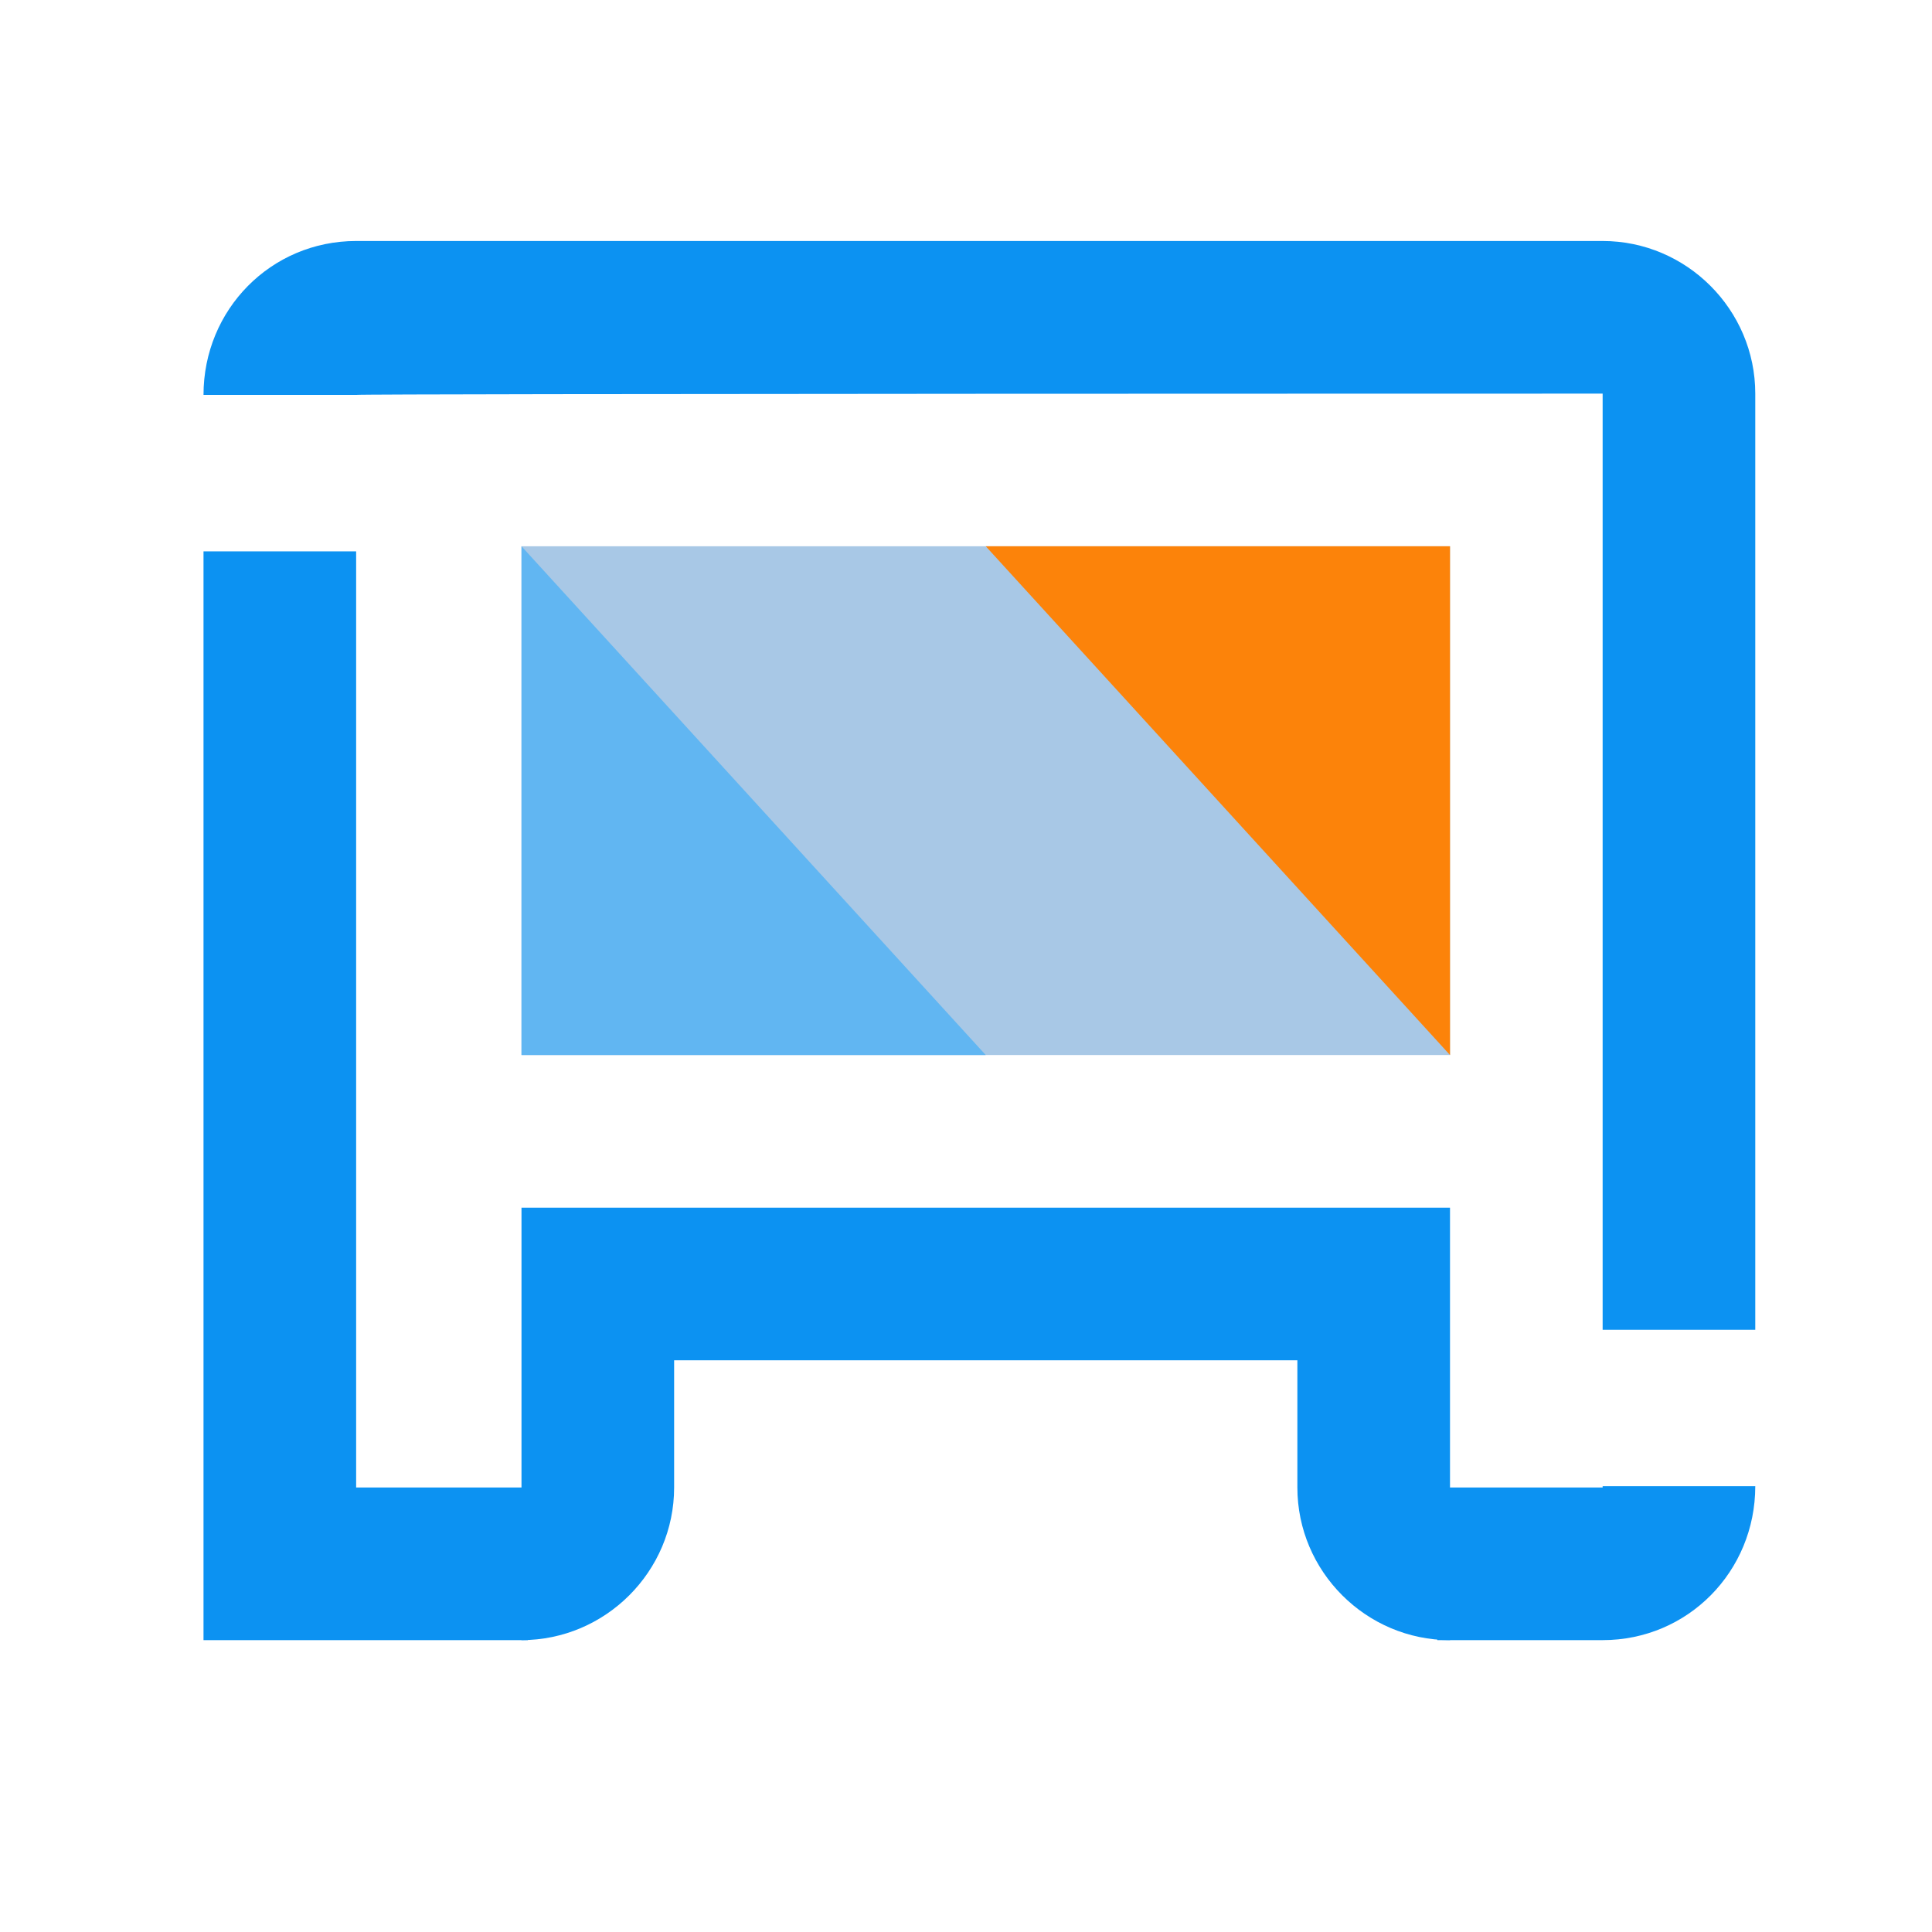
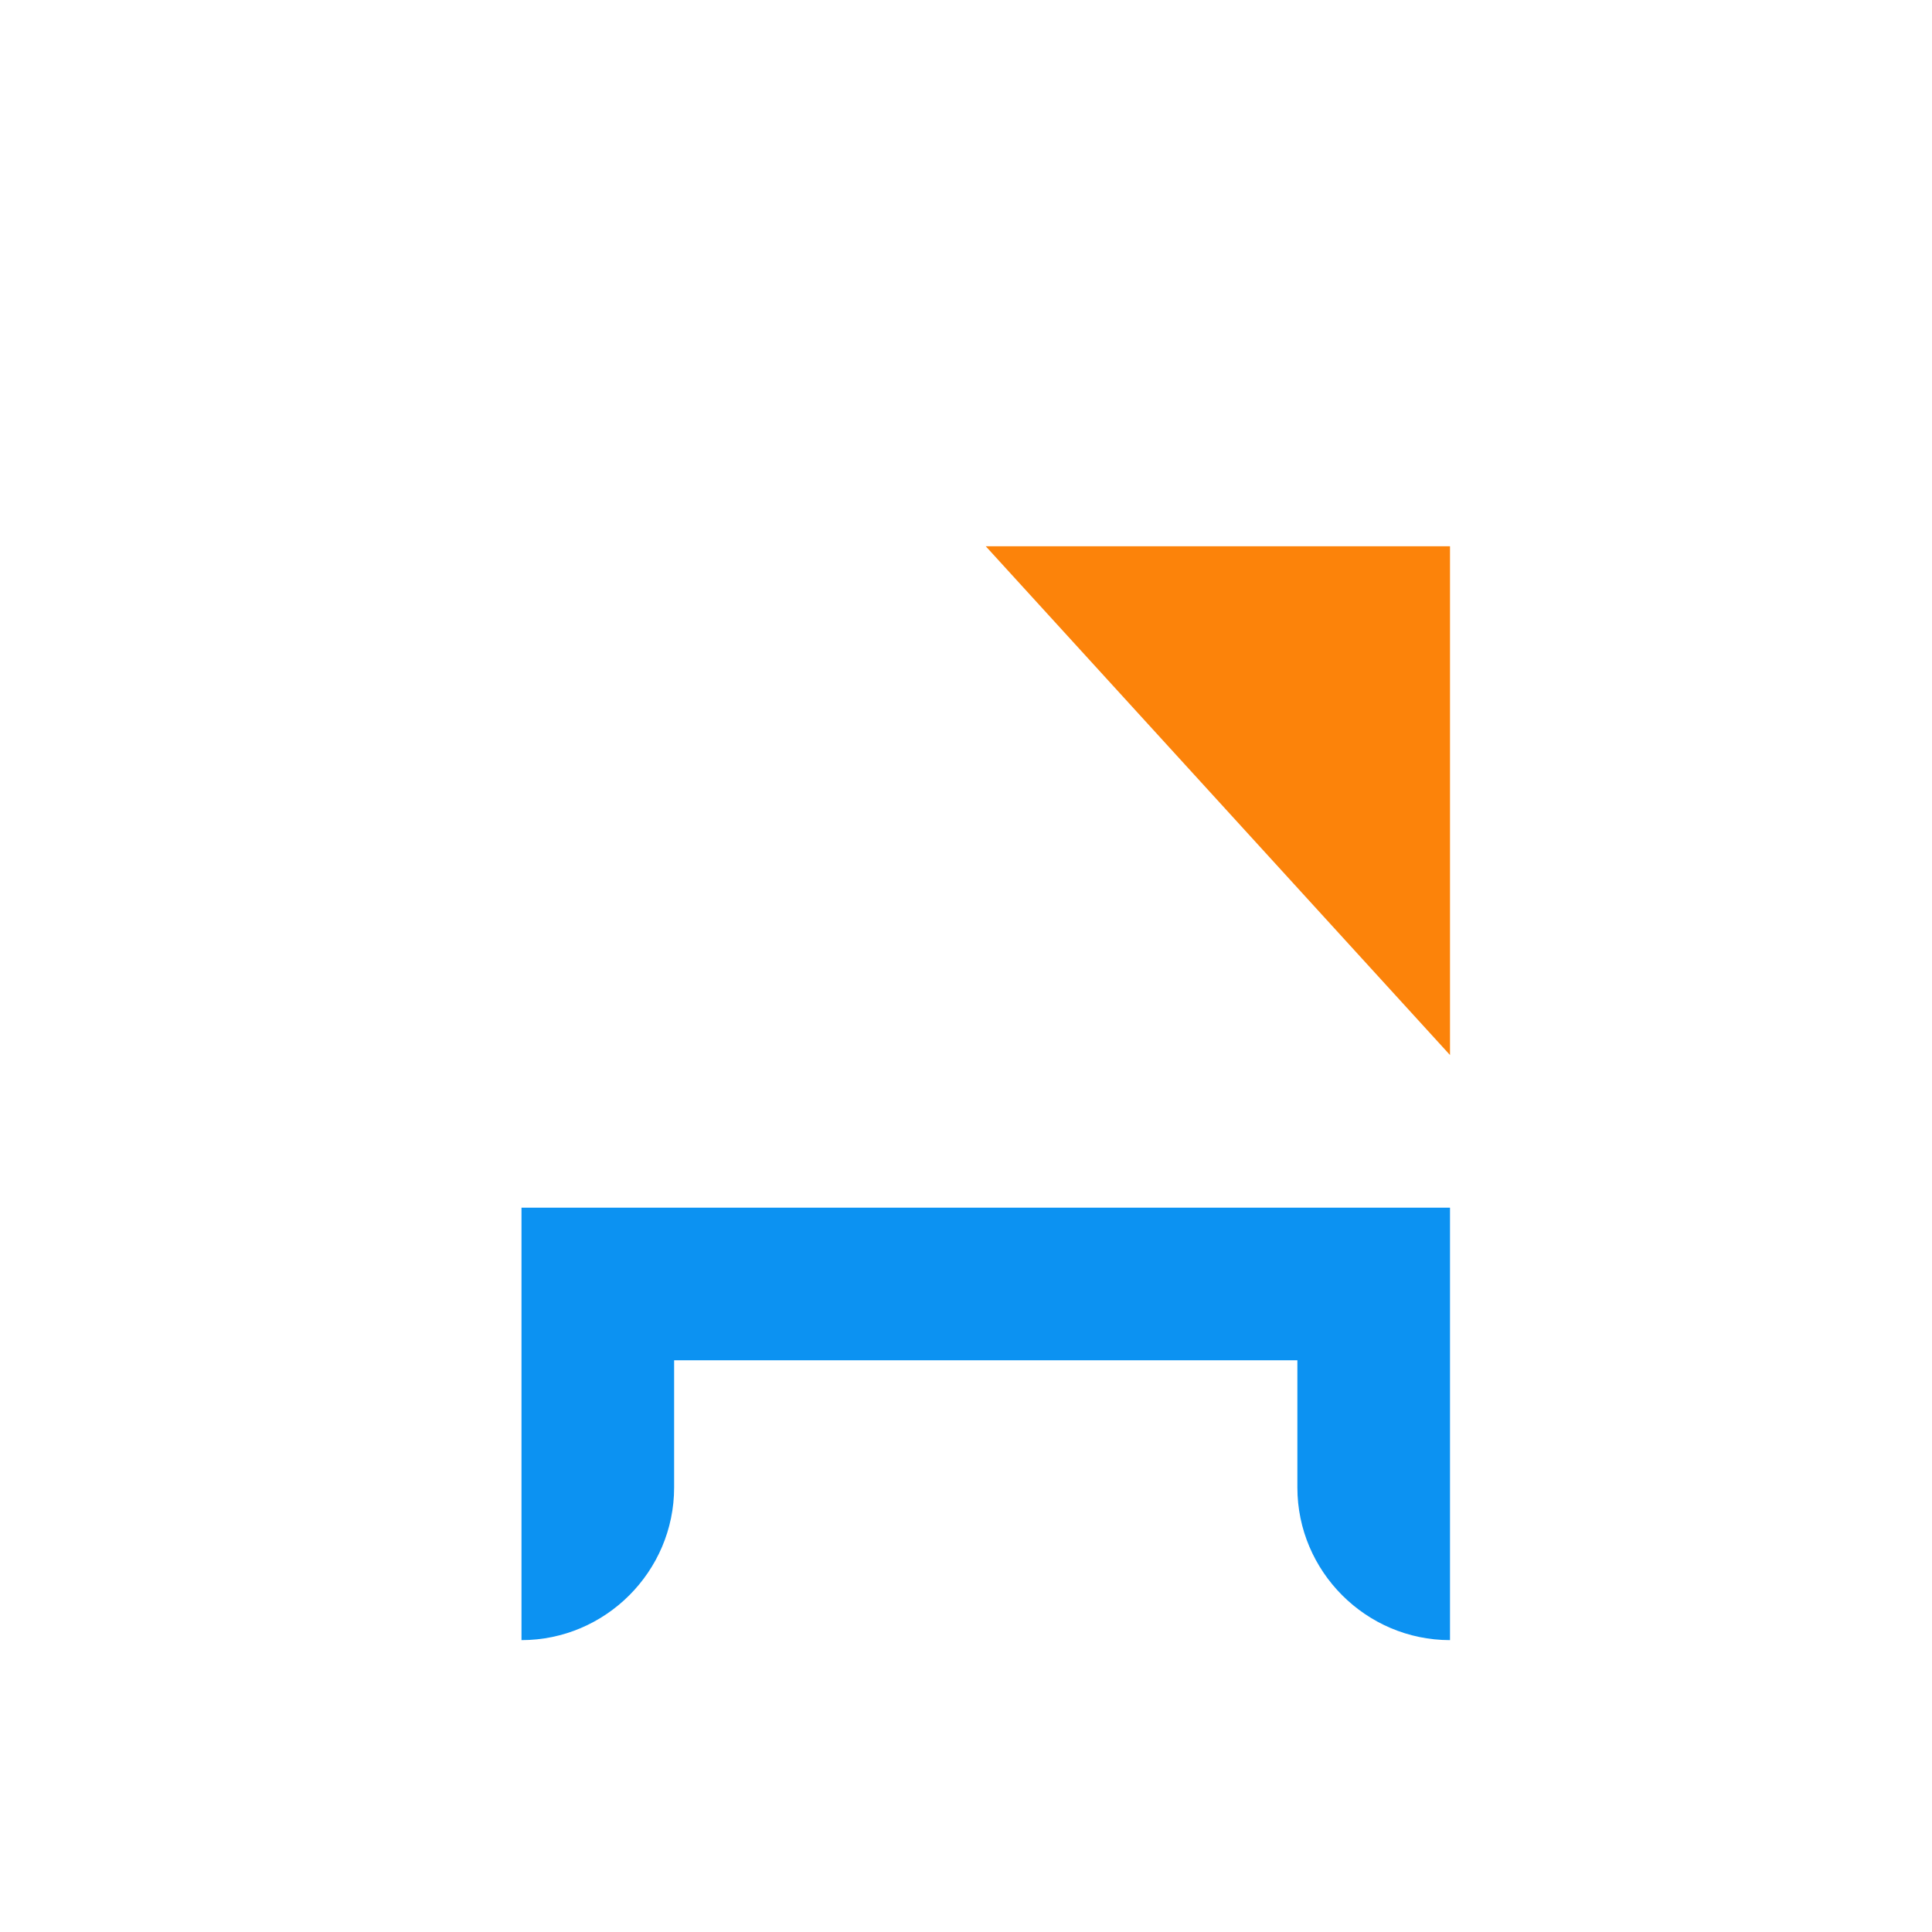
<svg xmlns="http://www.w3.org/2000/svg" width="800px" height="800px" viewBox="0 -43.5 1111 1111" class="icon" version="1.1">
-   <path d="M921.6 182.857v538.331h87.771V182.857c0-48.274-39.497-87.771-87.771-87.771h-716.8c-49.006 0-87.771 39.497-87.771 88.503h87.771c0-0.731 716.8-0.731 716.8-0.731z m0 629.029h-95.086v87.771h95.086c49.006 0 87.771-39.497 87.771-88.503h-87.771v0.731z m-665.6 0h-95.086l43.886 43.886v-582.217h-87.771V899.657h186.514v-87.771h-47.543z" fill="#0C92F2" />
  <path d="M833.829 650.971h-533.943v248.686c48.274 0 87.771-39.497 87.771-87.771v-73.143h358.4v73.143c0 48.274 39.497 87.771 87.771 87.771v-87.771-160.914z" fill="#0C92F2" />
-   <path d="M299.886 270.629h533.943v292.571h-533.943z" fill="#A8C8E6" />
-   <path d="M299.886 270.629l266.971 292.571H299.886z" fill="#61B6F2" />
  <path d="M566.857 270.629h266.971v292.571z" fill="#FC830A" />
</svg>